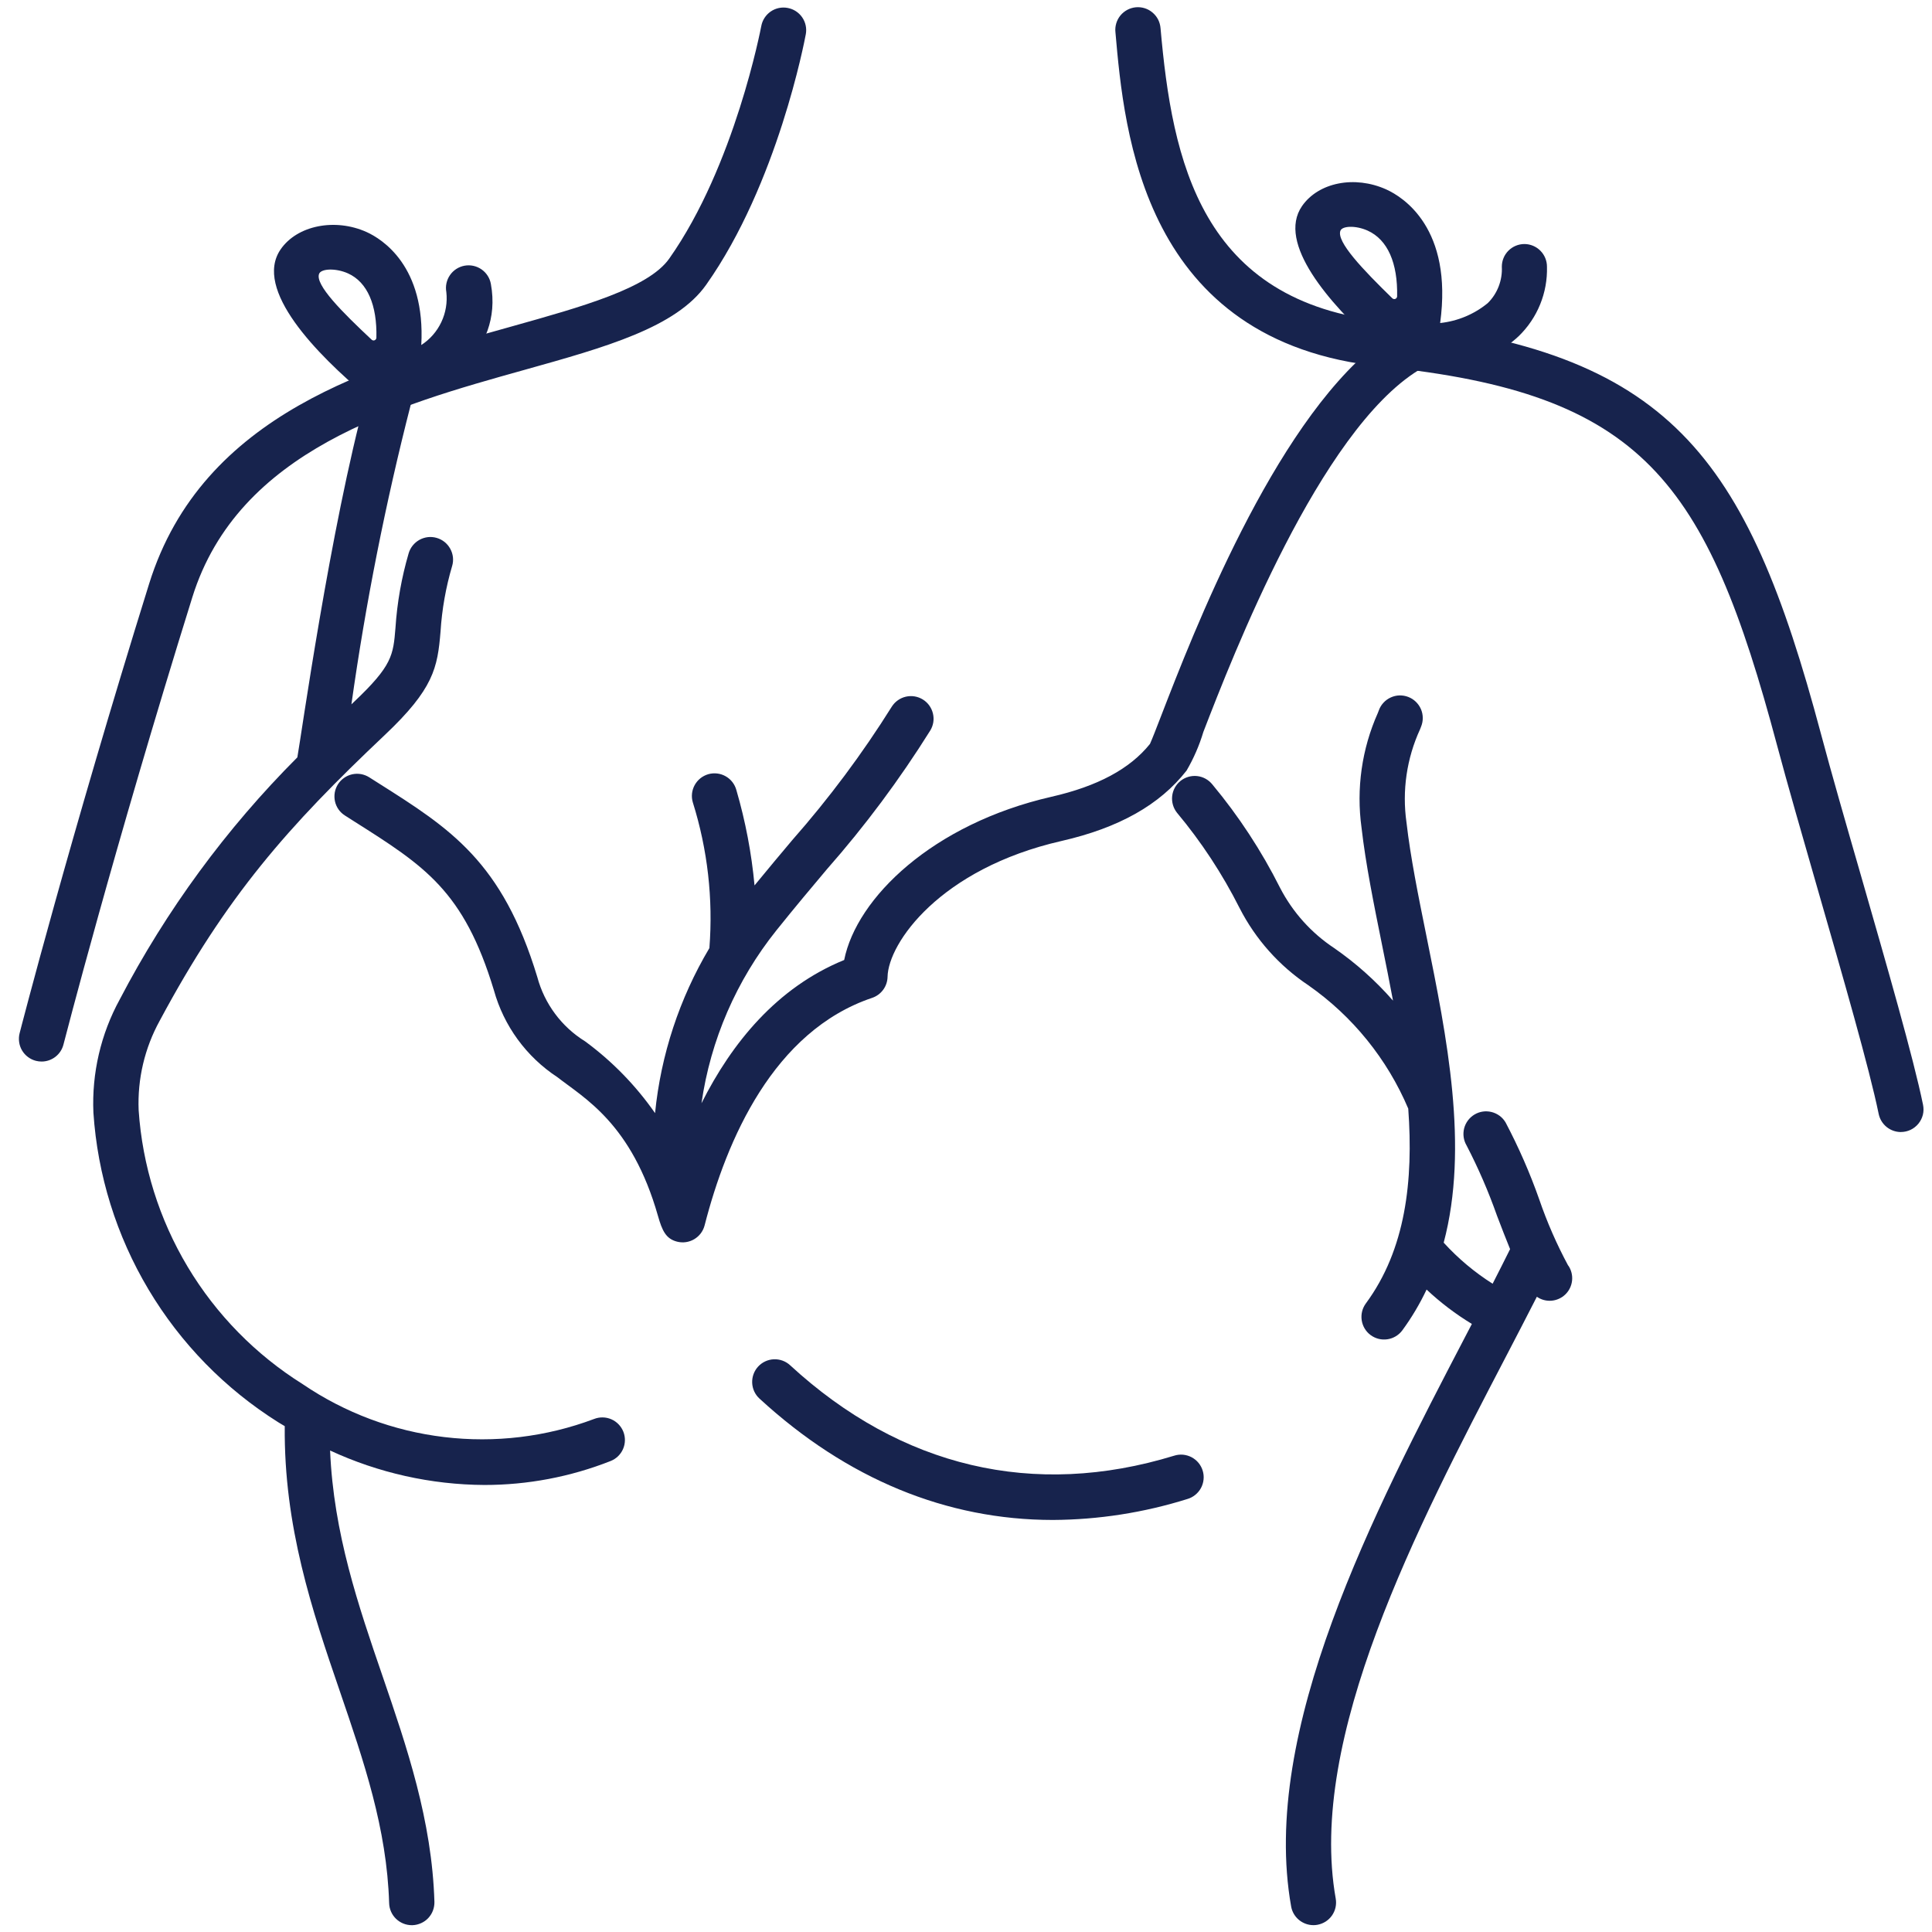
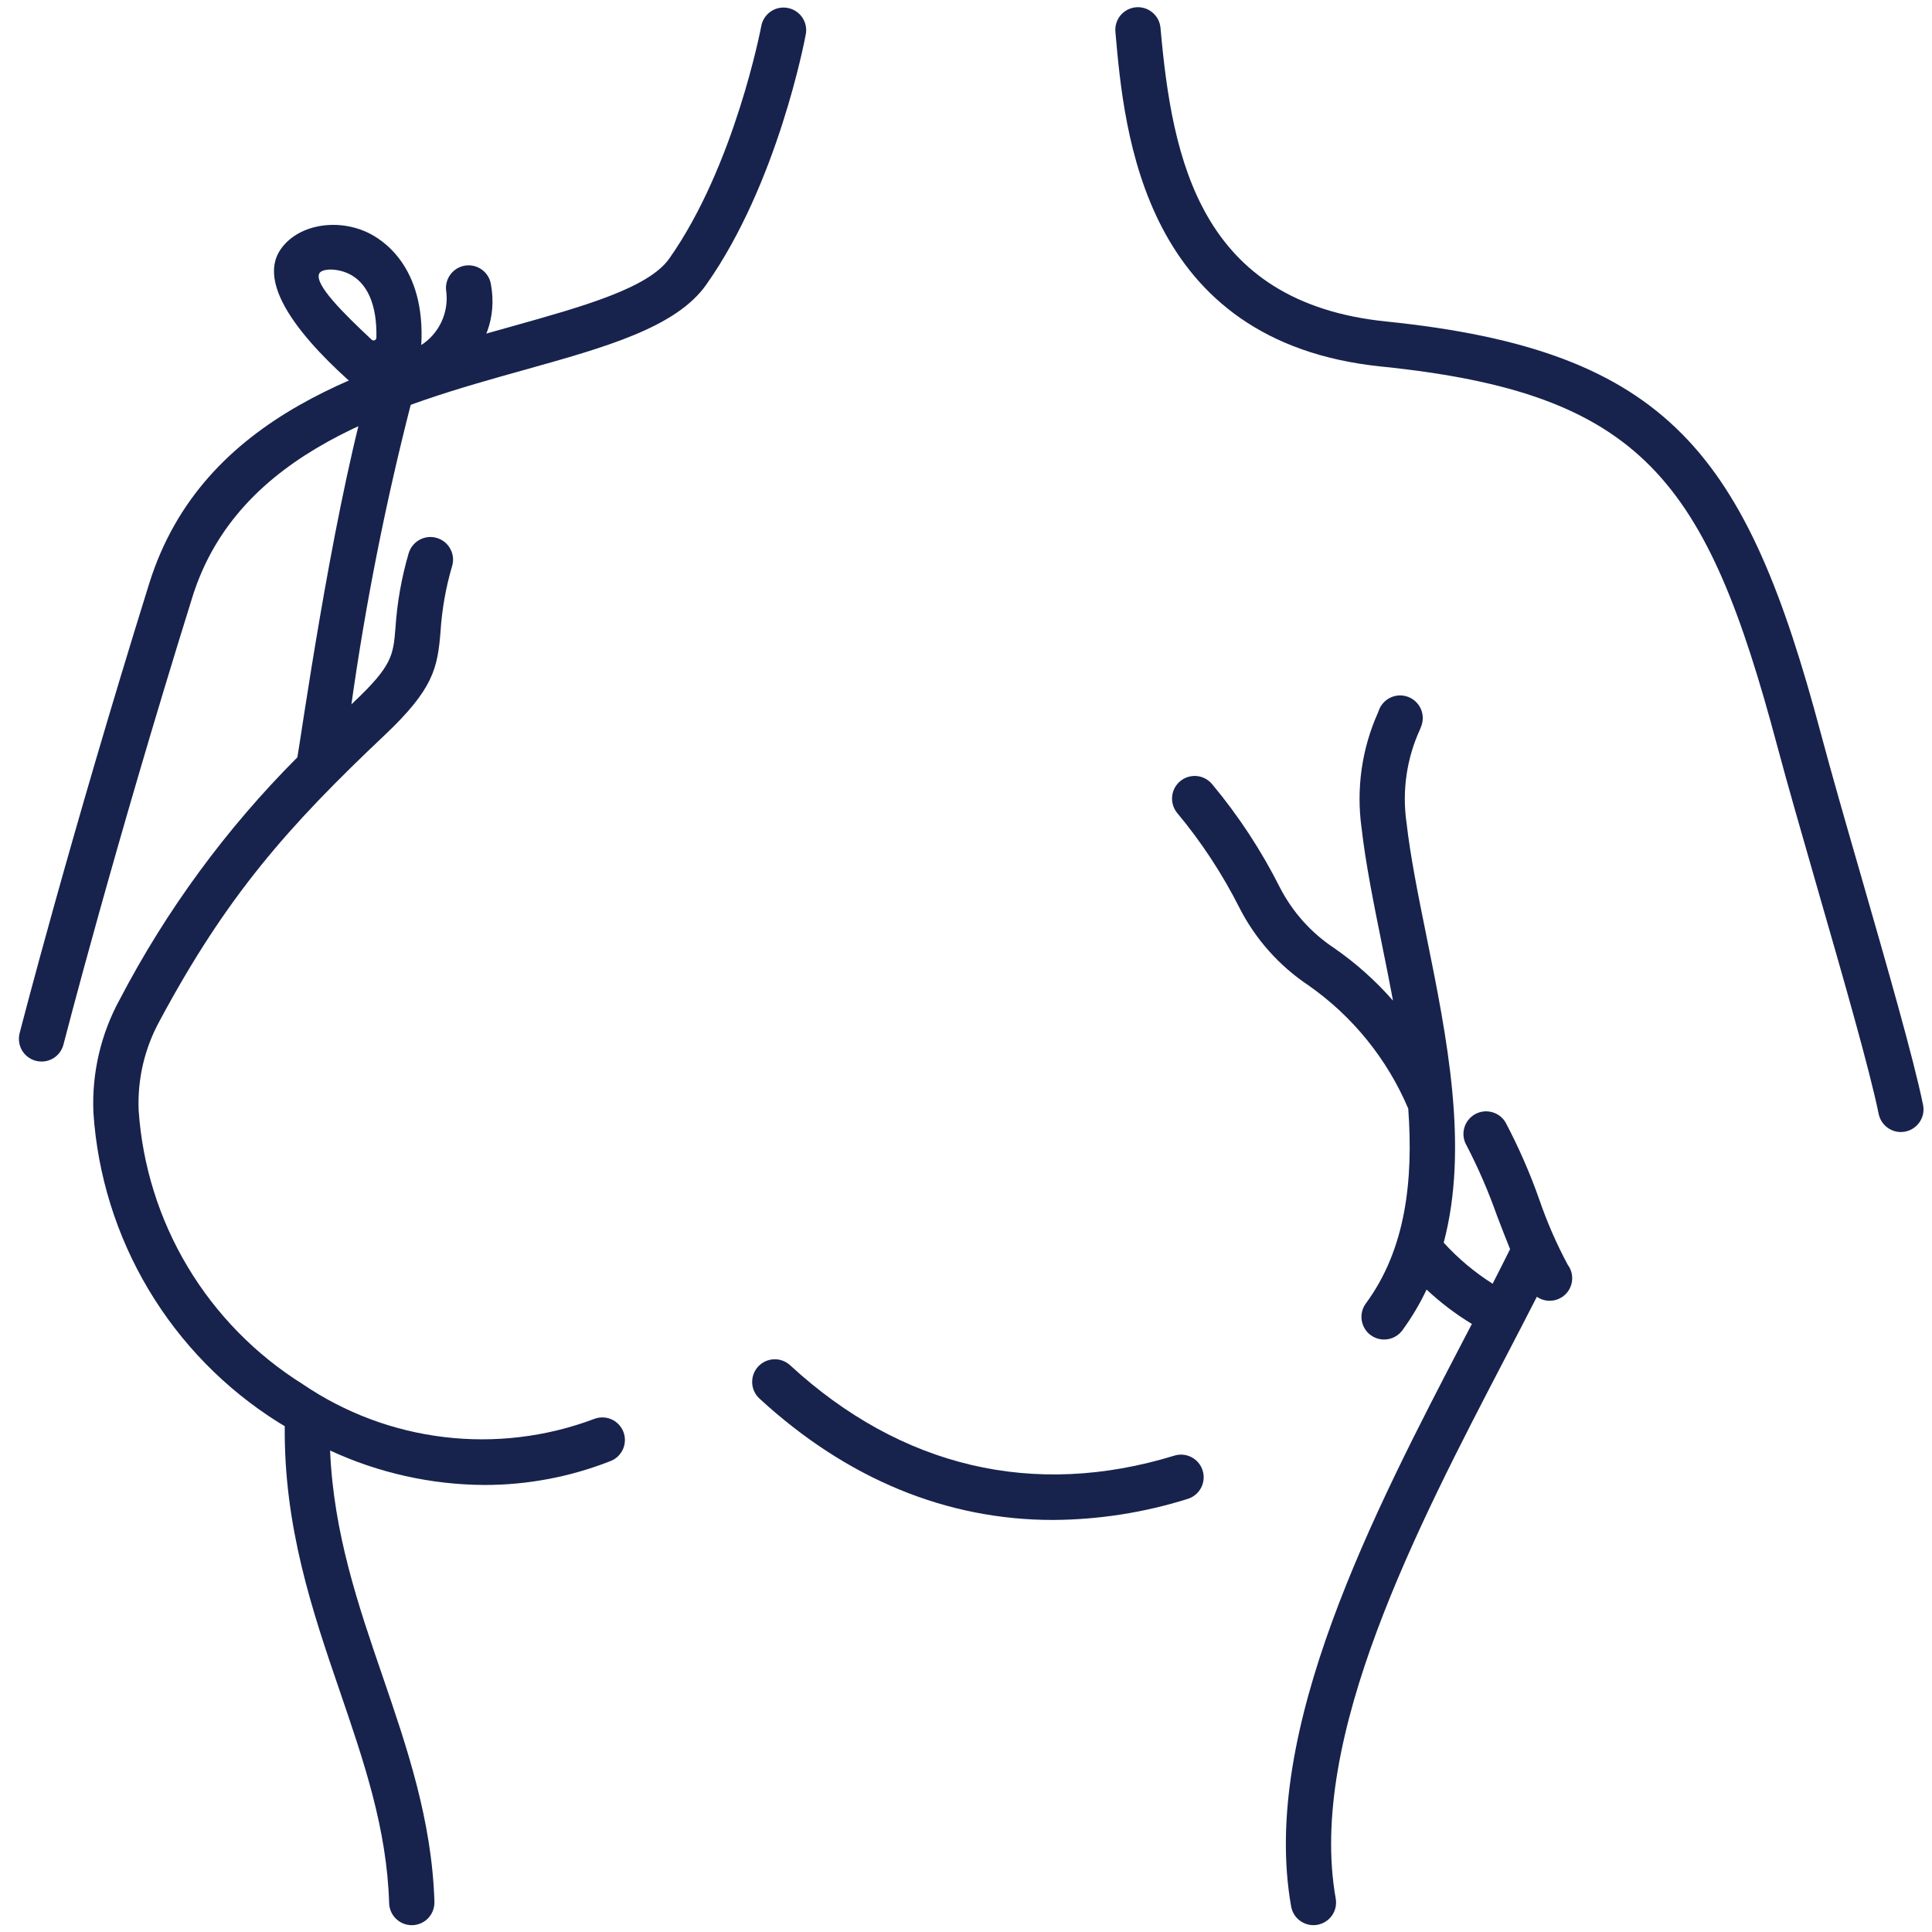
<svg xmlns="http://www.w3.org/2000/svg" width="55" height="55" viewBox="0 0 55 55" fill="none">
  <g id="Frame" clip-path="url(#clip0_165_2462)">
    <g id="Group">
      <path id="Vector" d="M29.975 43.27C26.949 43.27 24.11 42.105 21.62 39.814C21.494 39.699 21.42 39.538 21.413 39.367C21.406 39.196 21.467 39.029 21.582 38.904C21.698 38.778 21.859 38.703 22.03 38.696C22.201 38.689 22.368 38.75 22.493 38.866C25.652 41.774 29.433 42.664 33.424 41.441C33.505 41.415 33.591 41.405 33.676 41.412C33.761 41.42 33.844 41.444 33.92 41.483C33.995 41.523 34.063 41.577 34.117 41.642C34.172 41.708 34.213 41.784 34.238 41.866C34.263 41.947 34.272 42.033 34.263 42.118C34.255 42.203 34.229 42.286 34.189 42.361C34.148 42.436 34.093 42.502 34.026 42.556C33.96 42.61 33.884 42.65 33.801 42.674C32.563 43.062 31.273 43.263 29.975 43.27ZM1.184 30.22C1.129 30.22 1.075 30.213 1.023 30.2C0.941 30.179 0.864 30.142 0.796 30.091C0.728 30.04 0.671 29.977 0.628 29.904C0.585 29.831 0.556 29.75 0.545 29.666C0.533 29.582 0.537 29.497 0.558 29.415C0.572 29.36 1.983 23.878 4.245 16.62C5.761 11.755 10.649 10.389 14.578 9.29C16.572 8.731 18.455 8.206 19.051 7.363C20.919 4.716 21.664 0.782 21.672 0.742C21.703 0.574 21.8 0.425 21.94 0.328C22.081 0.231 22.255 0.194 22.423 0.226C22.591 0.257 22.74 0.353 22.837 0.494C22.934 0.635 22.971 0.809 22.939 0.977C22.907 1.149 22.135 5.231 20.104 8.106C19.244 9.324 17.242 9.883 14.925 10.531C11.297 11.545 6.782 12.809 5.475 17.003C3.222 24.23 1.821 29.681 1.807 29.734C1.772 29.873 1.692 29.996 1.579 30.084C1.466 30.172 1.327 30.22 1.184 30.22ZM54.113 32.227C53.964 32.226 53.821 32.175 53.706 32.081C53.591 31.987 53.512 31.856 53.482 31.711C53.218 30.422 52.468 27.821 51.743 25.304C51.303 23.774 50.886 22.329 50.59 21.22C48.576 13.668 46.76 11.194 39.327 10.435C32.534 9.74 32.005 3.781 31.754 0.916C31.745 0.831 31.753 0.745 31.778 0.663C31.802 0.581 31.843 0.505 31.897 0.439C31.952 0.373 32.019 0.319 32.094 0.279C32.17 0.239 32.253 0.215 32.338 0.207C32.423 0.2 32.509 0.209 32.59 0.235C32.672 0.261 32.747 0.303 32.812 0.359C32.877 0.414 32.931 0.482 32.97 0.558C33.008 0.634 33.031 0.717 33.038 0.803C33.37 4.558 34.169 8.611 39.46 9.152C47.531 9.978 49.719 12.945 51.838 20.888C52.13 21.986 52.544 23.424 52.984 24.948C53.714 27.489 54.472 30.116 54.745 31.452C54.764 31.546 54.763 31.643 54.74 31.736C54.717 31.828 54.673 31.915 54.613 31.989C54.552 32.063 54.476 32.123 54.39 32.164C54.303 32.205 54.209 32.226 54.113 32.226L54.113 32.227ZM44.644 36.031C44.318 35.426 44.042 34.795 43.819 34.145C43.554 33.392 43.233 32.66 42.861 31.954C42.818 31.881 42.761 31.817 42.693 31.766C42.625 31.716 42.548 31.679 42.466 31.658C42.3 31.615 42.125 31.64 41.978 31.727C41.831 31.814 41.724 31.956 41.681 32.122C41.639 32.288 41.664 32.463 41.751 32.61C42.086 33.256 42.375 33.924 42.617 34.61C42.743 34.94 42.867 35.261 42.989 35.56C42.829 35.882 42.665 36.208 42.492 36.545C41.977 36.219 41.509 35.826 41.099 35.376C41.822 32.653 41.189 29.517 40.612 26.668C40.377 25.508 40.154 24.408 40.04 23.415C39.911 22.511 40.045 21.589 40.427 20.759L40.454 20.689C40.487 20.609 40.504 20.524 40.503 20.438C40.503 20.352 40.485 20.266 40.451 20.187C40.417 20.108 40.367 20.037 40.305 19.977C40.243 19.917 40.17 19.871 40.089 19.84C40.009 19.809 39.923 19.795 39.837 19.797C39.751 19.8 39.667 19.82 39.588 19.857C39.51 19.893 39.44 19.944 39.382 20.008C39.324 20.071 39.279 20.146 39.251 20.227L39.224 20.297C38.767 21.321 38.607 22.452 38.76 23.563C38.88 24.61 39.109 25.734 39.349 26.924C39.453 27.436 39.558 27.959 39.656 28.486C39.161 27.92 38.599 27.418 37.981 26.99C37.329 26.558 36.799 25.968 36.44 25.273C35.912 24.222 35.265 23.234 34.512 22.33C34.404 22.197 34.249 22.111 34.079 22.093C33.909 22.075 33.739 22.125 33.605 22.232C33.472 22.34 33.387 22.495 33.369 22.665C33.351 22.835 33.401 23.006 33.508 23.139C34.202 23.97 34.798 24.879 35.286 25.846C35.74 26.736 36.416 27.495 37.248 28.05C38.506 28.93 39.49 30.146 40.09 31.56C40.239 33.611 40.017 35.569 38.883 37.106C38.782 37.244 38.739 37.416 38.765 37.586C38.791 37.755 38.882 37.907 39.02 38.008C39.158 38.109 39.33 38.152 39.499 38.126C39.668 38.101 39.82 38.009 39.922 37.871C40.188 37.508 40.419 37.119 40.612 36.711C41.006 37.081 41.438 37.409 41.901 37.69L41.715 38.047C39.11 43.046 35.867 49.266 36.756 54.273C36.782 54.422 36.86 54.557 36.976 54.654C37.092 54.751 37.239 54.805 37.39 54.805C37.428 54.805 37.465 54.802 37.503 54.795C37.586 54.78 37.666 54.749 37.737 54.704C37.809 54.658 37.87 54.599 37.919 54.53C37.967 54.46 38.002 54.382 38.02 54.299C38.038 54.217 38.04 54.131 38.025 54.048C37.213 49.472 40.345 43.468 42.858 38.644C43.17 38.046 43.465 37.475 43.751 36.916C43.873 37.001 44.022 37.041 44.171 37.028C44.32 37.015 44.46 36.95 44.567 36.845C44.673 36.74 44.739 36.601 44.754 36.452C44.769 36.303 44.731 36.154 44.648 36.03L44.644 36.031Z" fill="#17234D" />
-       <path id="Vector_2" d="M43.398 6.947C43.227 6.947 43.063 7.015 42.942 7.136C42.821 7.257 42.754 7.421 42.754 7.592C42.764 7.783 42.733 7.975 42.664 8.154C42.595 8.333 42.489 8.496 42.352 8.63C41.965 8.947 41.495 9.143 40.998 9.196C41.365 6.498 39.945 5.61 39.462 5.392C38.563 4.988 37.535 5.192 37.067 5.865C36.337 6.919 37.844 8.629 39.163 9.827C36.234 12.155 33.958 18.044 33.058 20.372C32.927 20.712 32.791 21.062 32.737 21.178C32.164 21.89 31.247 22.382 29.934 22.682C26.549 23.456 24.386 25.561 24.032 27.329C22.115 28.111 20.832 29.692 19.97 31.407C20.228 29.606 20.965 27.907 22.102 26.486C22.644 25.81 23.112 25.255 23.54 24.746C24.627 23.512 25.61 22.191 26.482 20.797C26.571 20.652 26.599 20.478 26.559 20.313C26.52 20.147 26.417 20.004 26.273 19.914C26.128 19.824 25.954 19.795 25.788 19.833C25.623 19.871 25.479 19.973 25.388 20.116C24.548 21.458 23.6 22.729 22.554 23.916C22.224 24.308 21.871 24.728 21.48 25.206C21.395 24.288 21.222 23.38 20.964 22.495C20.942 22.413 20.904 22.335 20.852 22.267C20.8 22.199 20.735 22.143 20.66 22.1C20.586 22.058 20.504 22.03 20.419 22.02C20.334 22.01 20.248 22.016 20.166 22.039C20.084 22.063 20.007 22.102 19.94 22.155C19.873 22.209 19.817 22.275 19.776 22.35C19.735 22.425 19.709 22.507 19.7 22.592C19.691 22.677 19.699 22.763 19.724 22.845C20.144 24.184 20.304 25.591 20.195 26.99C19.342 28.424 18.814 30.027 18.648 31.688C18.101 30.903 17.429 30.213 16.658 29.646C15.987 29.232 15.5 28.576 15.296 27.815C14.298 24.524 12.818 23.587 10.768 22.291L10.511 22.128C10.439 22.083 10.359 22.052 10.276 22.037C10.193 22.023 10.107 22.025 10.025 22.043C9.942 22.062 9.864 22.096 9.795 22.145C9.725 22.194 9.666 22.255 9.621 22.327C9.576 22.398 9.545 22.478 9.53 22.561C9.516 22.645 9.518 22.73 9.536 22.813C9.573 22.98 9.675 23.125 9.82 23.216L10.077 23.38C12.092 24.655 13.202 25.357 14.06 28.189C14.342 29.205 14.983 30.084 15.865 30.663C16.644 31.27 17.984 31.992 18.73 34.611C18.85 35.034 18.957 35.266 19.274 35.347C19.356 35.368 19.441 35.373 19.525 35.361C19.609 35.349 19.69 35.321 19.762 35.278C19.835 35.235 19.899 35.178 19.95 35.11C20.001 35.042 20.038 34.965 20.059 34.883C20.683 32.451 22.017 29.353 24.828 28.407C24.954 28.364 25.064 28.284 25.142 28.177C25.221 28.07 25.264 27.941 25.267 27.809C25.286 26.85 26.758 24.731 30.218 23.941C31.854 23.568 33.018 22.91 33.779 21.937C33.981 21.591 34.142 21.221 34.257 20.837C35.083 18.7 37.569 12.269 40.389 10.535C40.917 10.53 42.323 10.432 43.233 9.571C43.497 9.315 43.706 9.007 43.844 8.667C43.983 8.327 44.049 7.961 44.039 7.594C44.04 7.423 43.972 7.259 43.852 7.138C43.732 7.017 43.569 6.948 43.398 6.947ZM39.639 8.494C38.804 7.68 38.033 6.876 38.16 6.565C38.215 6.431 38.59 6.411 38.934 6.565C39.505 6.823 39.793 7.491 39.773 8.437C39.772 8.453 39.767 8.467 39.758 8.48C39.75 8.493 39.738 8.502 39.724 8.508C39.709 8.514 39.694 8.516 39.679 8.513C39.664 8.511 39.65 8.504 39.639 8.493V8.494Z" fill="#17234D" />
      <path id="Vector_3" d="M17.746 40.759C17.683 40.6 17.56 40.472 17.404 40.404C17.247 40.336 17.069 40.333 16.91 40.396C15.55 40.907 14.086 41.083 12.643 40.91C11.2 40.738 9.819 40.221 8.617 39.404C7.278 38.565 6.156 37.422 5.344 36.066C4.532 34.71 4.053 33.181 3.947 31.605C3.911 30.717 4.118 29.837 4.546 29.059C6.451 25.503 8.198 23.529 10.954 20.924C12.347 19.608 12.456 19.01 12.541 17.982C12.581 17.348 12.692 16.72 12.872 16.111C12.896 16.03 12.903 15.945 12.894 15.861C12.884 15.776 12.858 15.695 12.817 15.621C12.776 15.547 12.721 15.481 12.655 15.428C12.589 15.376 12.513 15.336 12.432 15.313C12.35 15.289 12.265 15.282 12.181 15.291C12.097 15.301 12.015 15.327 11.941 15.368C11.867 15.409 11.802 15.464 11.749 15.53C11.696 15.596 11.657 15.672 11.633 15.753C11.431 16.445 11.305 17.156 11.258 17.875C11.194 18.655 11.169 18.949 10.072 19.986L10.004 20.051C10.409 17.173 10.975 14.32 11.697 11.505C12.47 11.148 14.337 10.07 13.974 8.083C13.944 7.914 13.847 7.765 13.707 7.668C13.566 7.571 13.393 7.533 13.224 7.564C13.056 7.595 12.907 7.691 12.81 7.832C12.713 7.972 12.675 8.146 12.706 8.314C12.739 8.607 12.69 8.903 12.564 9.169C12.438 9.436 12.241 9.662 11.993 9.822C12.116 7.575 10.876 6.805 10.437 6.606C9.537 6.201 8.46 6.417 7.991 7.096C7.198 8.242 9.037 10.099 10.426 11.264C9.395 15.059 8.57 20.992 8.465 21.56C6.441 23.587 4.736 25.91 3.41 28.45C2.87 29.436 2.611 30.55 2.659 31.673C2.777 33.453 3.315 35.181 4.23 36.713C5.144 38.245 6.409 39.539 7.92 40.488C7.981 40.527 8.044 40.561 8.106 40.599C8.08 43.462 8.884 45.841 9.672 48.139C10.36 50.151 11.013 52.049 11.078 54.18C11.083 54.348 11.153 54.507 11.274 54.624C11.394 54.74 11.555 54.806 11.723 54.806H11.743C11.828 54.803 11.911 54.783 11.988 54.748C12.065 54.714 12.135 54.664 12.193 54.602C12.25 54.54 12.296 54.468 12.325 54.389C12.355 54.309 12.369 54.225 12.367 54.14C12.296 51.817 11.582 49.734 10.892 47.72C10.205 45.718 9.496 43.656 9.397 41.293C10.774 41.931 12.272 42.266 13.789 42.274C15.019 42.275 16.237 42.044 17.381 41.593C17.54 41.531 17.668 41.408 17.736 41.252C17.805 41.095 17.808 40.918 17.746 40.759ZM9.084 7.795C9.142 7.646 9.556 7.626 9.907 7.783C10.46 8.032 10.738 8.688 10.715 9.616C10.714 9.631 10.709 9.646 10.7 9.658C10.692 9.67 10.68 9.68 10.666 9.686C10.652 9.692 10.637 9.693 10.622 9.691C10.608 9.689 10.594 9.682 10.582 9.672C9.744 8.887 8.962 8.106 9.084 7.795Z" fill="#17234D" />
    </g>
  </g>
  <defs>
    <clipPath id="clip0_165_2462">
      <rect width="55" height="55" fill="white" />
    </clipPath>
  </defs>
</svg>